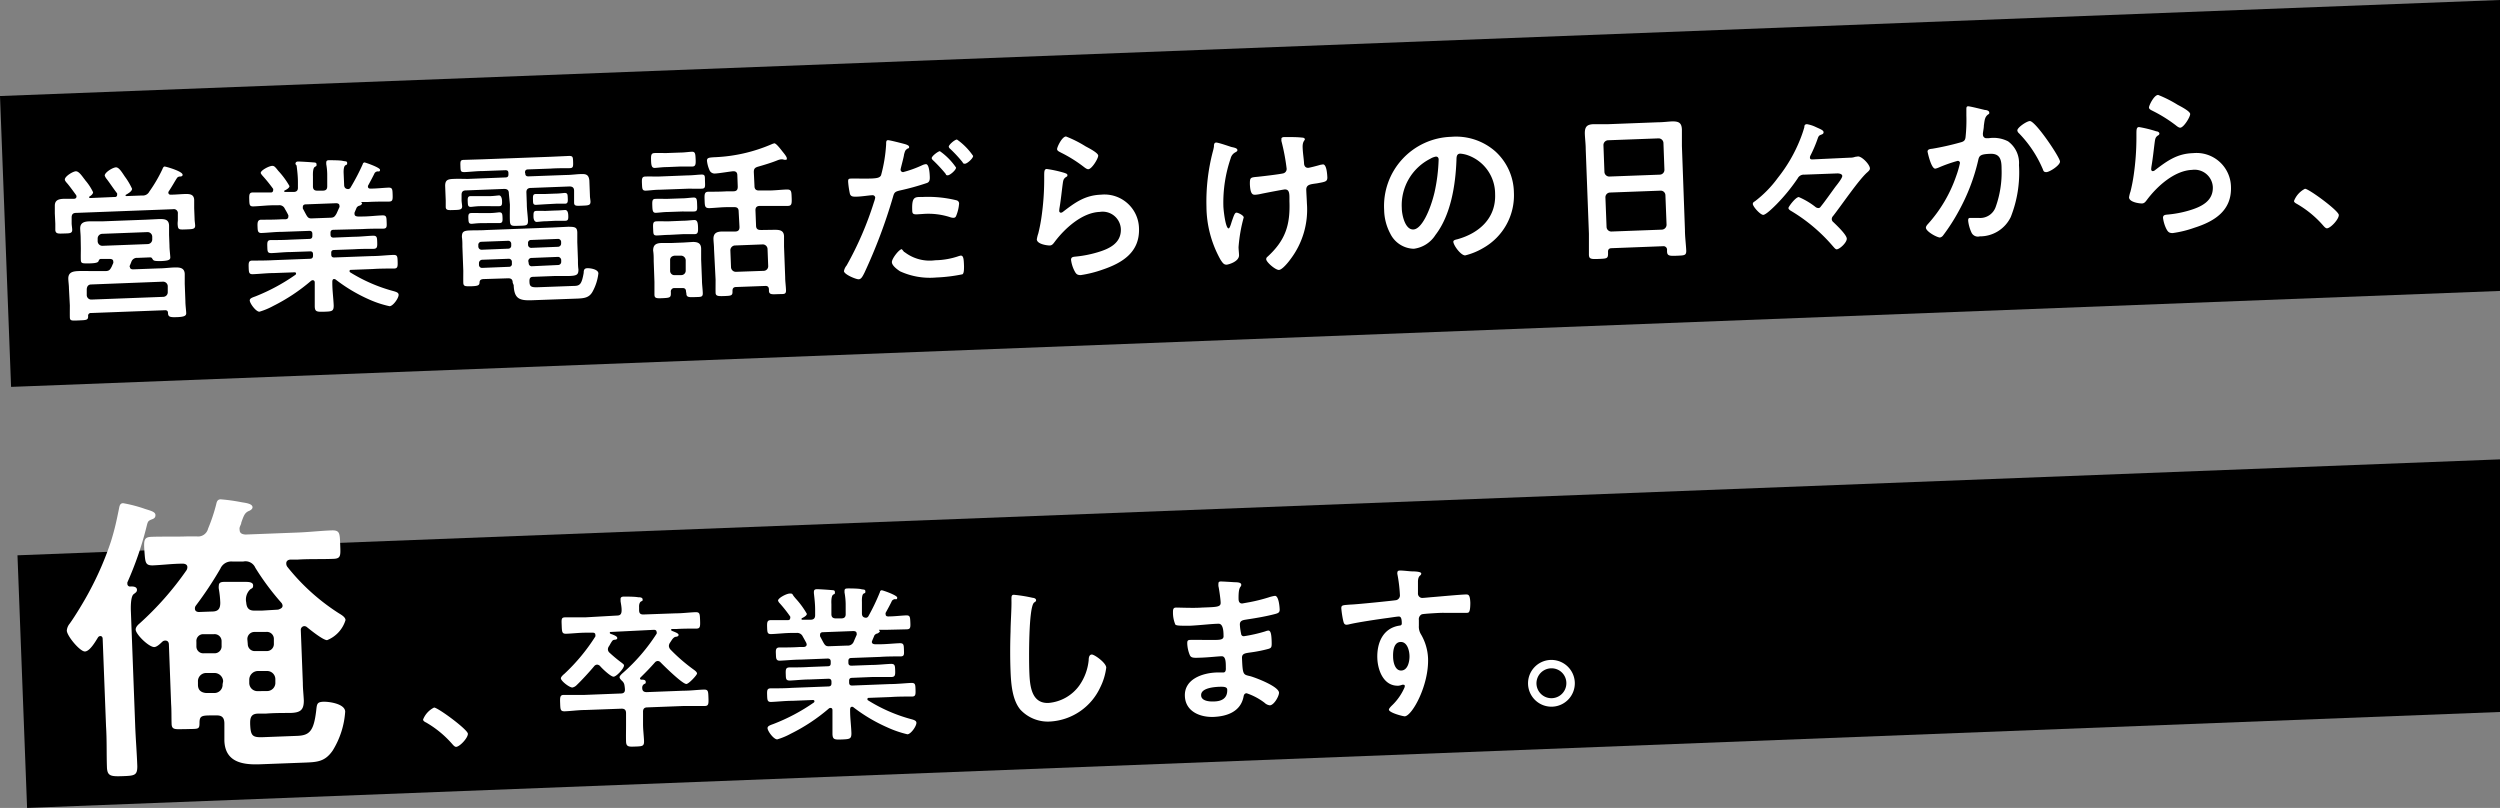
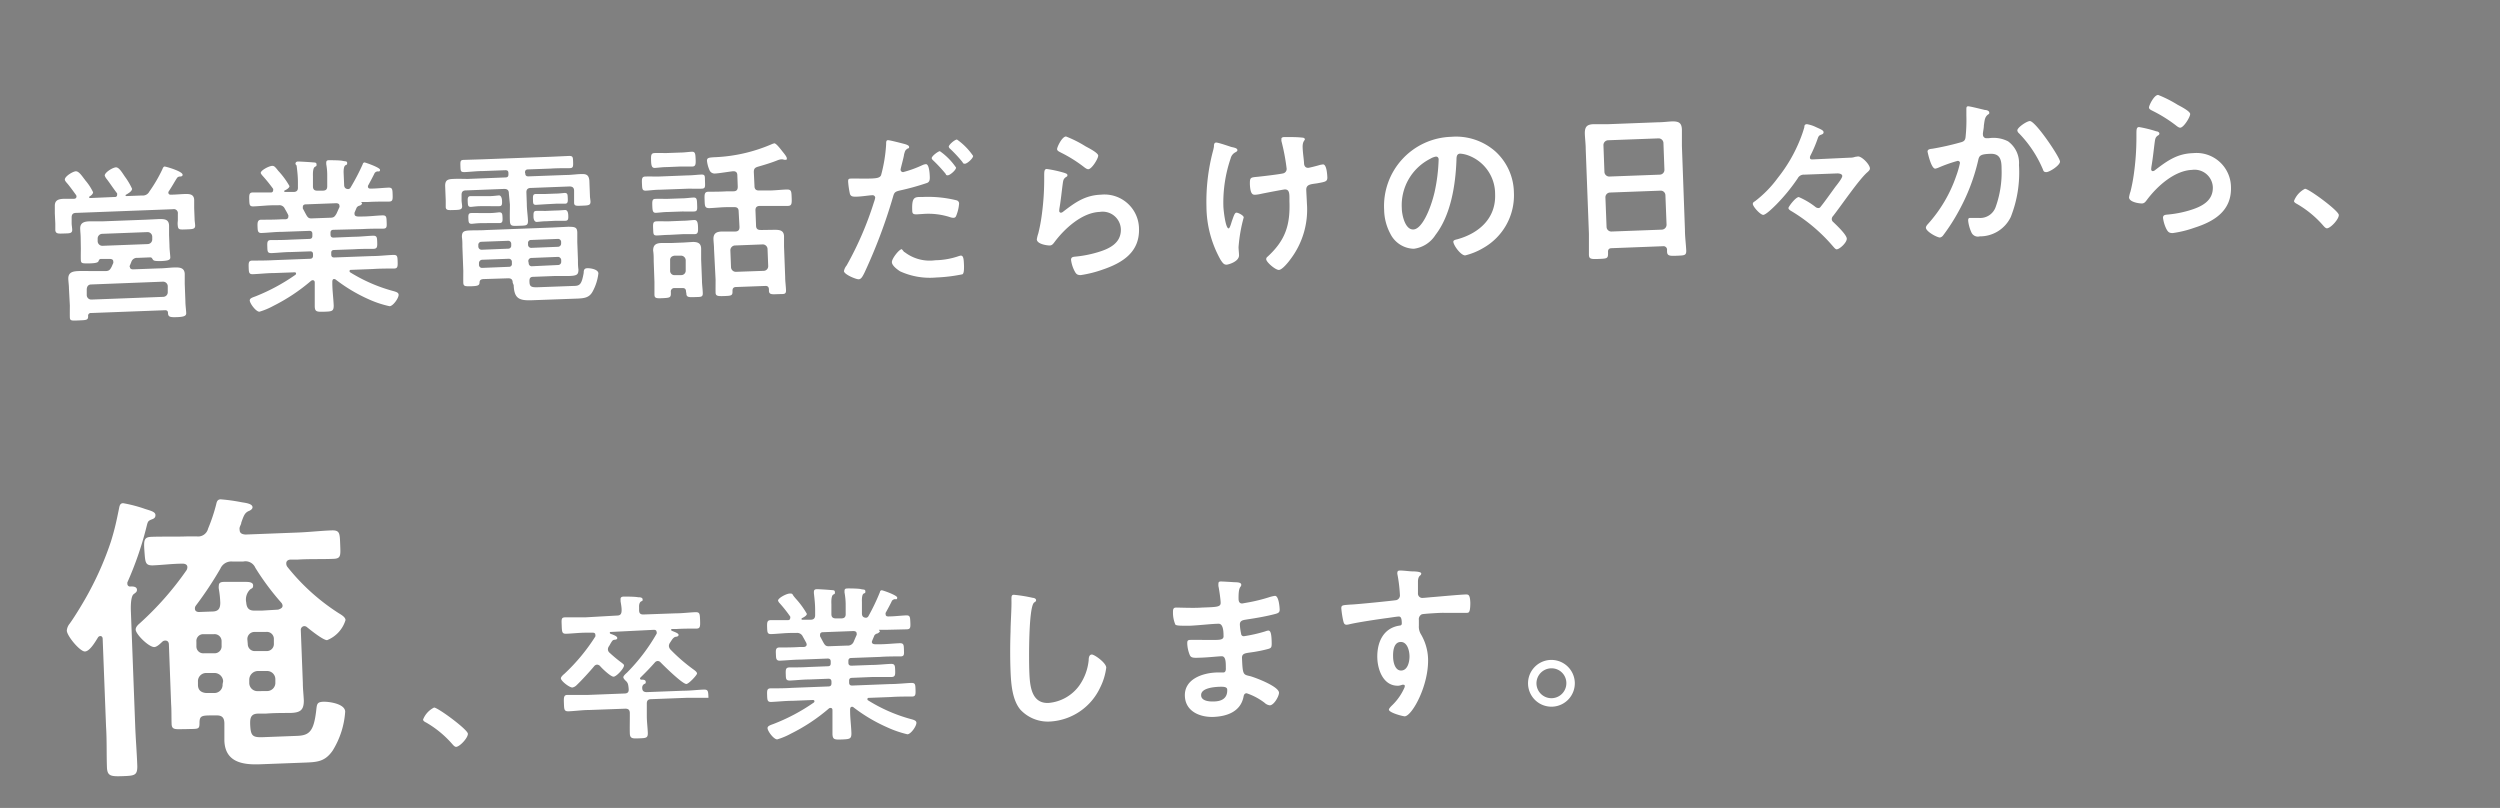
<svg xmlns="http://www.w3.org/2000/svg" viewBox="0 0 304.61 98.44">
  <rect x="0" y="0" width="304.61" height="98.44" fill="#808080" stroke="none" />
  <g data-name="レイヤー 2">
-     <path d="M304.61 35.45L1.35 47.14 0 11.7 304.61 0v35.45zm0 51.3L3.3 98.44 2.13 67.66l302.48-11.69v30.78z" />
-     <path d="M13 21.81a1.29 1.29 0 01-.24-.42c0-.39 1-1 1.38-1s.76.67 1.09 1.15a8.09 8.09 0 01.86 1.46c0 .31-.47.57-.71.71s-.06.08-.06.1 0 .08.1.08l1.89-.07a.88.88 0 00.88-.47 17.5 17.5 0 001.6-2.74c.05-.13.13-.32.27-.32s2.18.57 2.19 1c0 .18-.15.21-.32.22a.44.44 0 00-.36.17c-.33.51-.5.86-1 1.62a.33.33 0 00-.06.19.26.26 0 00.3.23c.55 0 1.1-.06 1.68-.08s1.15 0 1.17.73v1l.05 1.29c0 .24.06.59.07.82 0 .43-.27.44-1.05.47s-1 .06-1.06-.37 0-.56 0-.82v-.72a.49.49 0 00-.59-.55l-11.8.45c-.41 0-.56.2-.55.59v.66c0 .26.06.53.07.81 0 .45-.33.43-1 .45s-1 .06-1.06-.39v-.8L6.68 26v-.94c0-.76.6-.82 1.17-.84h1.17c.16 0 .31-.09.3-.3a.34.34 0 00-.07-.18c-.32-.44-.65-.9-1-1.33-.16-.18-.35-.38-.35-.54 0-.39 1-1 1.35-1s.7.51 1 .91a1.72 1.72 0 01.15.2 6.43 6.43 0 01.94 1.44c0 .24-.29.44-.47.55a.1.1 0 000 .08c0 .06.05.08.11.08L14 24a.24.24 0 00.27-.25.72.72 0 000-.19c-.48-.62-.85-1.2-1.27-1.75zm2.83 10.72c0 .22.18.28.36.29l3.2-.12c.61 0 1.22-.09 1.84-.11s1.25 0 1.28.79v1.21l.08 2.13c0 .45.09 1.1.1 1.43s-.25.46-1.09.49-1.11 0-1.13-.49c0-.26-.13-.36-.38-.35l-9 .34a.32.32 0 00-.35.38c0 .48-.19.48-1.11.52s-1.11.06-1.12-.39 0-1 0-1.44l-.11-2.08c0-.39-.07-.8-.08-1.19 0-.78.58-.88 1.19-.91s1.25 0 1.87 0h1.43c.49 0 .59-.15.8-.54.06-.15.13-.3.19-.44a.42.42 0 000-.19c0-.24-.19-.3-.4-.31h-1.1c-.19 0-.24.13-.3.28s-.32.24-1 .26c-.86 0-1.13.07-1.15-.39s0-1 0-1.41L9.83 29c0-.39-.05-.78-.06-1.17 0-.71.52-.84 1.11-.86h1.58l5.3-.2 1.64-.08c.61 0 1.17 0 1.2.79v1.15l.05 1.29c0 .45.08 1.06.1 1.41s-.25.44-1.13.48c-.62 0-.88 0-1-.19s-.14-.26-.34-.26l-1.52.06a.72.72 0 00-.76.5c-.07.17-.13.33-.21.5a1.25 1.25 0 00.02.11zm4.06 3.64a.56.56 0 00.55-.58v-.74a.57.57 0 00-.59-.53l-8.73.34c-.35 0-.52.22-.55.57v.74a.55.55 0 00.59.53zM18 29.74a.57.57 0 00.55-.6v-.31a.57.57 0 00-.59-.55l-5.51.21a.57.57 0 00-.55.6v.3a.57.57 0 00.59.56zM44.2 20a.25.25 0 01.21-.21c.09 0 1.87.61 1.89.89s-.22.2-.26.2a.52.52 0 00-.39.2c-.17.37-.57 1.11-.76 1.46a.31.31 0 00-.06.19c0 .2.16.26.32.25.74 0 1.47-.09 2.21-.12.45 0 .46.21.48.84s0 .84-.41.86c-.86 0-1.71 0-2.57.05h-.8c-.06 0-.05 0 0 .09s.06.08.06.12-.17.19-.27.23a.56.56 0 00-.4.26l-.25.59a.41.41 0 000 .18c0 .23.19.28.4.3h.53c.84 0 1.66-.11 2.5-.14.47 0 .46.25.48.8s.05.8-.4.82c-.84 0-1.68 0-2.52.05l-3.54.09c-.27 0-.39.12-.38.41v.16c0 .27.12.39.4.38l2.44-.1c.78 0 1.55-.1 2.35-.13.47 0 .48.21.5.78s0 .8-.44.82c-.79 0-1.57 0-2.35.05l-2.44.09c-.27 0-.39.12-.37.39V31c0 .27.12.39.41.37l4.58-.17c.86 0 1.72-.11 2.6-.14.47 0 .48.19.5.8s0 .84-.41.86c-.88 0-1.77 0-2.63.06l-2.62.1c-.1 0-.2 0-.2.17a.18.18 0 00.09.14 19.66 19.66 0 005.19 2.26c.48.13.69.22.7.47 0 .43-.69 1.38-1.1 1.39A12.5 12.5 0 0145 36.5a19.54 19.54 0 01-4.09-2.43.33.33 0 00-.21-.07c-.16 0-.2.15-.21.3v.18c0 .9.13 1.82.17 2.74 0 .7-.2.73-1.14.76s-1.15 0-1.17-.65v-2.91c0-.16-.08-.28-.26-.28a.45.45 0 00-.18.07 22.5 22.5 0 01-4.62 3.07 8.52 8.52 0 01-1.68.7c-.43 0-1.16-1-1.18-1.37 0-.25.26-.34.7-.5A23.51 23.51 0 0036 33.48a.18.18 0 00.07-.17c0-.1-.11-.14-.19-.13l-2.48.09c-.86 0-1.73.11-2.62.14-.45 0-.46-.23-.48-.82s0-.82.42-.84c.88 0 1.76 0 2.62-.05l4.43-.17c.26 0 .38-.14.37-.41V31c0-.29-.13-.39-.4-.37l-2.31.08c-.78 0-1.58.1-2.36.13-.49 0-.48-.2-.5-.78s0-.8.44-.81c.78 0 1.58 0 2.36-.05l2.31-.09c.27 0 .39-.12.38-.4v-.21c0-.28-.14-.38-.4-.37l-3.3.12c-.84 0-1.68.11-2.52.14-.45 0-.44-.31-.46-.78s0-.82.42-.84c.84 0 1.66 0 2.5-.05h.47s.37 0 .36-.32a.41.41 0 000-.18 8.24 8.24 0 00-.42-.77.71.71 0 00-.77-.44h-.53c-.86 0-1.7.11-2.56.14-.45 0-.46-.21-.48-.82s0-.86.41-.88H33a.25.25 0 00.28-.25.45.45 0 000-.19 18.79 18.79 0 00-1.32-1.63c-.06-.08-.19-.22-.19-.32 0-.3 1-.84 1.4-.85.22 0 .31.09.55.37l.19.24a9.81 9.81 0 011.36 1.85c0 .25-.43.47-.63.56a.1.1 0 000 .08c0 .06 0 .08.11.08h1c.39 0 .57-.18.55-.57v-.64c0-.65-.07-1.31-.16-2A1.13 1.13 0 0036 20c0-.25.13-.32.34-.32s1.4.07 1.73.1.49 0 .5.26-.08.19-.24.32-.22.54-.2 1.14v1.2c0 .39.18.55.59.53h.6c.41 0 .56-.18.55-.57v-1.17a7.47 7.47 0 00-.12-1.49v-.18c0-.25.13-.3.34-.3s1.35 0 1.66.08.54 0 .55.26-.1.19-.24.3-.21.44-.19.95l.06 1.39c0 .33.14.53.51.54a.36.36 0 00.28-.2A26.29 26.29 0 0044.2 20zm-4 6.53c.45 0 .57-.1.8-.5.12-.25.23-.52.36-.79a.31.31 0 000-.17c0-.24-.19-.3-.4-.31l-3.7.14c-.21 0-.37.1-.36.32a.77.77 0 000 .19c.55 1 .56 1.22 1.09 1.2zM64 21.1c0 .29.13.4.4.39l4.6-.17c.59 0 1.16-.09 1.74-.11s1 0 1.07.8l.07 1.83c0 .24.06.49.07.73 0 .45-.25.46-1 .49s-1 .06-1-.39v-1.42c0-.39-.2-.54-.59-.53l-4.67.18c-.39 0-.57.19-.55.57l.05 1.38c0 .67.11 1.33.14 2s-.23.63-1.09.66-1.08.06-1.11-.58 0-1.35 0-2L62 23.55c0-.38-.19-.54-.6-.53l-4.62.18c-.39 0-.55.18-.54.57v.6c0 .26.06.51.07.77 0 .43-.34.43-1 .45s-1 .06-1-.39v-.76l-.07-1.8c0-.72.34-.81 1-.84s1.19 0 1.79 0l4.54-.18c.29 0 .39-.13.38-.4v-.1c0-.29-.11-.39-.4-.38l-2.68.1c-.78 0-1.54.1-2.29.13-.46 0-.46-.14-.48-.74s0-.74.42-.75l2.29-.07 8.32-.31 2.2-.1c.47 0 .48.12.5.72s0 .76-.44.77c-.76 0-1.52 0-2.28.05l-2.74.1c-.29 0-.41.12-.4.41zm-1.53 13.35c0-.39-.18-.55-.57-.54l-2.85.09c-.37 0-.61.07-.62.41s-.14.44-1 .47h-.31c-.41 0-.66 0-.67-.43s0-1 0-1.46l-.11-2.94c0-.39 0-.78-.06-1.17 0-.61.17-.77.95-.8s1.31 0 2-.05l8.15-.31 1.83-.09c.86 0 1.11.06 1.13.7v1.18l.08 2.15c0 .39 0 .78.06 1.17 0 .64-.17.77-1.18.8h-1.72l-2.6.1c-.35 0-.47.16-.47.49 0 .65.13.81 1 .78l4.36-.16c.78 0 1-.17 1.25-1.59 0-.37.08-.56.45-.57s1.32.13 1.34.63a6 6 0 01-.68 2.17c-.4.78-1 .86-1.85.9l-5.49.2c-1.62.07-2.24-.18-2.3-1.84zm-3.92-9.33c-.47 0-1 .08-1.18.09-.37 0-.36-.24-.38-.65s0-.65.33-.66.73 0 1.19 0h1.1c.45 0 1-.08 1.19-.09s.35.22.37.65 0 .65-.32.66-.72 0-1.19 0zm.06 2.07c-.47 0-1 .08-1.15.08-.36 0-.37-.21-.39-.64s0-.65.32-.67.74 0 1.17 0h1.13c.43 0 1-.08 1.14-.09.37 0 .38.21.4.64s0 .66-.35.67h-1.14zm3.68 2.52a.36.36 0 00-.4-.37l-3.24.12a.37.37 0 00-.37.41v.18a.4.4 0 00.4.38l3.24-.13a.36.36 0 00.37-.4zm-3.55 1.94a.41.41 0 00-.38.41v.2a.37.37 0 00.41.38l3.23-.13a.34.34 0 00.37-.4v-.2a.37.37 0 00-.41-.38zM68 30.07a.39.39 0 00.37-.4v-.18a.37.37 0 00-.4-.38l-3.26.13a.35.35 0 00-.37.4v.18a.38.38 0 00.4.38zm-3.58 2a.36.36 0 00.4.37l3.18-.15a.38.38 0 00.38-.41v-.2a.41.41 0 00-.38-.38l-3.25.13a.38.38 0 00-.38.4zm2-7.18l-1.11.07c-.37 0-.36-.2-.37-.65s0-.65.32-.67h1.11l1.33-.05c.43 0 .92-.07 1.1-.08.37 0 .36.21.38.64s0 .66-.33.67h-1.1zm.12 2.07c-.46 0-.88.07-1.13.08s-.41-.24-.41-.67 0-.65.32-.67.72 0 1.15 0l1.23-.05c.45 0 .9-.05 1.14-.06s.38.19.4.64 0 .66-.35.67-.7 0-1.15 0zm13.78-3.84c-.55 0-1.14.09-1.61.11s-.46-.23-.49-.85 0-.86.42-.87 1.07 0 1.62 0l3.54-.14c.56 0 1.13-.08 1.64-.1s.44.21.46.84.06.86-.39.88-1.09 0-1.64 0zm.93-2.76c-.54 0-1.07.08-1.44.1s-.46-.23-.48-.89 0-.9.42-.92.92 0 1.43 0l1.68-.06c.49 0 1-.08 1.43-.1s.44.27.47.89 0 .9-.4.91-.92 0-1.44 0zm.14 5.47c-.51 0-1.06.08-1.45.1s-.44-.23-.46-.85 0-.84.39-.85.95 0 1.46 0l1.72-.06c.51 0 1-.08 1.43-.1s.44.23.46.83.06.86-.39.87-.93 0-1.44 0zm2.2 9.72c0-.33-.15-.47-.47-.45h-.92a.42.42 0 00-.46.49v.2c0 .48-.19.5-1 .54s-1 0-1-.46v-1.53l-.09-2.52c0-.43 0-.86-.07-1.29 0-.68.34-.9 1-.92h1.19l1.53-.06 1.13-.07c.61 0 1 .17 1 .85v1.29l.1 2.52c0 .51.08 1 .1 1.55s-.25.48-1 .51-1 0-1-.45zm-2.09-6.93c-.52 0-1 .06-1.46.07s-.43-.19-.46-.84 0-.86.4-.88.9 0 1.45 0l1.72-.07c.54 0 1.11-.08 1.44-.09s.44.23.46.84 0 .86-.4.88h-1.43zm1.5 4.9a.54.54 0 00.55-.57V31.7a.58.58 0 00-.59-.55h-.76c-.37.05-.57.24-.55.59v1.25a.52.52 0 00.6.53zm8.93-10.86c0 .41.21.57.6.55h1.15c.73 0 1.47-.1 2.21-.12.55 0 .54.24.57 1s0 1-.5 1H92.6c-.39 0-.57.18-.55.57l.07 1.81c0 .41.2.56.59.55h.23l1.45-.02c.6 0 1.11.06 1.14.78v1.27l.14 3.73c0 .53.08 1 .1 1.57s-.27.46-1 .49-1.06.06-1.08-.41v-.14c0-.33-.16-.47-.46-.45l-3.53.13c-.32 0-.46.16-.45.49v.12c0 .45-.22.46-1 .49s-1.05 0-1.06-.41 0-1 0-1.58L87 30.34c0-.43-.06-.84-.07-1.25 0-.72.46-.86 1-.88h1.62c.41 0 .57-.19.55-.6l-.1-1.84c0-.39-.18-.55-.59-.53h-.76c-.74 0-1.47.09-2.21.12-.57 0-.56-.24-.59-1s0-1 .52-1c.73 0 1.47 0 2.21-.05h.76c.41 0 .56-.18.55-.59l-.05-1.35c0-.37-.19-.53-.55-.5s-1.74.26-2.13.27a.68.68 0 01-.67-.32 3.76 3.76 0 01-.35-1.24c0-.35.23-.38.84-.42a19.47 19.47 0 007.14-1.63l.22-.07c.21 0 .62.51 1 1 .13.16.52.62.53.82s-.06.19-.16.19a.63.63 0 01-.31-.05 2.36 2.36 0 00-.29 0 2 2 0 00-.4.12c-.71.29-1.62.56-2.35.77-.41.12-.52.28-.51.69zM93.07 33a.56.56 0 00.53-.6l-.08-2.07a.58.58 0 00-.58-.55l-3.4.13a.59.59 0 00-.55.6l.08 2.06a.59.59 0 00.6.55zM110 17.49c.18.05.76.17.77.4s-.12.17-.18.21c-.3.2-.31.28-.44.73 0 .23-.43 1.74-.42 1.84a.3.3 0 00.32.3 13.83 13.83 0 002.34-.85 1.39 1.39 0 01.43-.12c.41 0 .46 1.24.47 1.54s0 .64-.36.76a30.87 30.87 0 01-3.33.92c-.59.15-.65.25-.81.83a64.88 64.88 0 01-3.46 9.18c-.25.5-.41.79-.71.8s-1.77-.58-1.79-1a1.53 1.53 0 01.33-.69 40.24 40.24 0 003.33-7.72 2.92 2.92 0 00.15-.54.32.32 0 00-.38-.29c-.29 0-1.19.15-1.82.17-.41 0-.74.05-.88-.33a10.28 10.28 0 01-.22-1.49c0-.23 0-.37.3-.38s1 0 1.92 0c1.32 0 1.62-.09 1.79-.4a18.23 18.23 0 00.62-3.76c0-.3 0-.51.21-.52s1.51.33 1.82.41zm.21 13.22a5 5 0 003.75 1 9.17 9.17 0 002.9-.52l.2-.05c.35 0 .37.46.4 1.28 0 .41 0 .88-.19 1a19.34 19.34 0 01-3.18.39 8.72 8.72 0 01-4.42-.75c-.34-.22-1-.7-1-1.13s.88-1.56 1.21-1.57c.06.07.21.25.29.35zm2.21-6.71a14.43 14.43 0 014.14.41.4.4 0 01.3.4 4.94 4.94 0 01-.34 1.45c-.07.19-.15.27-.35.28a1.38 1.38 0 01-.44-.09 8.6 8.6 0 00-3.27-.38l-.78.05c-.41 0-.52-.09-.53-.44-.07-1.76.31-1.68 1.27-1.68zm4.07-3.58c0 .3-.73.93-1 .94s-.21-.12-.3-.22a18.32 18.32 0 00-1.47-1.58.56.56 0 01-.2-.28c0-.27.79-.85 1-.86a7.81 7.81 0 011.97 2zm2.08-1.42c0 .3-.73.95-1 .95s-.23-.13-.32-.23a16.78 16.78 0 00-1.47-1.58.48.48 0 01-.18-.26c0-.25.73-.87 1-.88a7.81 7.81 0 011.97 2zm11.11 2.06c.15.06.38.11.38.28s-.09.18-.17.23c-.32.22-.34.4-.4.81-.13.95-.22 1.92-.38 2.87a3.15 3.15 0 00-.05.43.22.22 0 00.21.24.53.53 0 00.27-.13c1.47-1.13 2.67-2 4.61-2.07a4.21 4.21 0 014.63 4.09c.11 2.91-2 4.22-4.46 5.05a14.17 14.17 0 01-2.64.66c-.46 0-.58-.16-.78-.55a4.06 4.06 0 01-.4-1.31c0-.33.23-.36.5-.39a14 14 0 002.7-.52c1.44-.42 2.93-1.11 2.87-2.85a2.22 2.22 0 00-2.57-2.08c-2.15.08-4.25 2-5.48 3.63-.16.21-.31.45-.6.46s-1.56-.15-1.59-.74a3.89 3.89 0 01.18-.73 19.47 19.47 0 00.39-2 32.19 32.19 0 00.33-4.49v-.45c0-.59 0-.9.31-.91a14.52 14.52 0 012.14.47zm.21-4.43a14 14 0 012.38 1.2c.31.17 1.53.78 1.54 1.13s-.78 1.65-1.21 1.66c-.22 0-.5-.26-.67-.38a16.46 16.46 0 00-2.65-1.64c-.21-.12-.48-.21-.48-.44s.59-1.52 1.09-1.53zm20.88 1.66c0 .13-.09.17-.19.24a1.13 1.13 0 00-.63.76 16.7 16.7 0 00-.89 5.79c0 .39.25 2.76.64 2.75.16 0 .34-.73.41-.92.19-.52.32-1 .54-1s.88.33.89.58a18.84 18.84 0 00-.63 3.61c0 .31.05.63.06 1 0 .8-1.33 1.14-1.51 1.15-.33 0-.46-.17-.75-.61A13.4 13.4 0 01147 25.2a24.07 24.07 0 01.78-6.75 4.93 4.93 0 00.13-.58c0-.19 0-.5.28-.5s1.62.47 1.85.54c.43.09.72.16.73.38zm5.68-1.59h.35c.64 0 1.27 0 1.89.07.11 0 .29.05.3.2s-.3.23-.27 1 .13 1.27.17 1.9c0 .31.15.59.5.58.16 0 1.28-.3 1.5-.37l.31-.05c.45 0 .51 1.23.53 1.58 0 .51-.21.54-1.27.73-.73.11-1.33.11-1.3.82s.06 1.11.08 1.64a10 10 0 01-2 6.78c-.24.34-1 1.29-1.41 1.31s-1.53-.93-1.55-1.3a.36.36 0 01.16-.31c2.18-2 2.78-3.86 2.67-6.77v-.43c0-.63-.08-1-.55-1-.16 0-2.54.46-2.91.54a4.36 4.36 0 01-.71.11c-.27 0-.6 0-.65-1.31 0-.8.06-.8.95-.88.58-.06 2.66-.3 3.13-.42a.55.55 0 00.4-.57 25.41 25.41 0 00-.63-3.34.64.64 0 010-.25c-.05-.18.13-.25.31-.26zm25.75 1.75a6.91 6.91 0 012.26 5 7.36 7.36 0 01-3.74 6.77 8.11 8.11 0 01-2.2.9c-.53 0-1.42-1.22-1.44-1.67 0-.2.3-.25.5-.3 2.66-.74 4.71-2.58 4.59-5.51a5 5 0 00-3.46-4.77 3.7 3.7 0 00-.78-.15c-.48 0-.46.47-.47.81-.11 3-.68 6.67-2.56 9.1a3.66 3.66 0 01-2.64 1.68 3.28 3.28 0 01-2.86-1.84 6.36 6.36 0 01-.75-2.88 8.44 8.44 0 018.17-8.92 7.24 7.24 0 015.38 1.78zm-7.94.9a6.34 6.34 0 00-3.46 6c0 .75.37 2.65 1.41 2.61s2.08-2.42 2.58-4.53a21.25 21.25 0 00.5-4c0-.2-.12-.36-.34-.35a2.06 2.06 0 00-.69.27zM202.63 30l-6.25.24c-.33 0-.47.16-.45.49v.2c0 .58-.18.58-1.14.62s-1.17 0-1.19-.51v-2.56l-.39-10.3c0-.66-.09-1.29-.11-1.94 0-.82.28-1.08 1.08-1.11h1.81l6-.23c.59 0 1.18-.08 1.78-.11.78 0 1.13.17 1.16 1v2L205.3 28c0 .86.12 1.7.16 2.56 0 .57-.23.56-1.15.6s-1.17 0-1.19-.51a1.28 1.28 0 010-.19.43.43 0 00-.49-.46zm-.38-8.72a.58.58 0 00.55-.6l-.12-3.27a.59.59 0 00-.6-.55l-6.16.23a.59.59 0 00-.55.6l.12 3.27a.59.59 0 00.6.55zm-6.5 6.38a.58.58 0 00.59.55l6.17-.23a.6.6 0 00.55-.6l-.14-3.6a.57.57 0 00-.59-.55l-6.17.23a.58.58 0 00-.55.59zm29.67-8.45a1.65 1.65 0 00.62-.1l.35-.05c.5 0 1.44 1 1.45 1.46 0 .2-.17.33-.29.45-1 .83-3.25 4.15-4.21 5.36a.55.55 0 00-.15.38.51.51 0 00.21.37c.35.34 1.61 1.52 1.62 2s-.87 1.29-1.23 1.3c-.15 0-.31-.21-.48-.4a20.52 20.52 0 00-5.13-4.31c-.11-.07-.26-.18-.27-.32s.85-1.32 1.26-1.34a9 9 0 012 1.18.6.6 0 00.39.16c.19 0 .25-.13.36-.27.32-.38 1.31-1.77 1.71-2.32.2-.25.85-1.06.84-1.32s-.4-.32-.64-.31l-4 .15a.83.83 0 00-.79.45 22.38 22.38 0 01-2.58 3.16c-.28.28-1.26 1.27-1.61 1.29s-1.27-1-1.28-1.33c0-.17.12-.25.25-.32a13.71 13.71 0 002.79-2.85 18.44 18.44 0 002.73-4.7 14.57 14.57 0 00.51-1.49c0-.13 0-.35.32-.36a4.05 4.05 0 011.1.36c.6.27.91.39.92.61s-.17.26-.34.33-.25.12-.35.38a16.3 16.3 0 01-.91 2.15.53.53 0 00-.06.26c0 .23.26.21.39.2zm16.43-5.81c.17 0 .52.08.53.31s-.08.18-.16.25c-.38.3-.4.63-.5 1.35 0 .25-.06.53-.11.89a.83.83 0 000 .22.42.42 0 00.47.42h.24a3.89 3.89 0 012.35.38 3.26 3.26 0 011.33 2.89 14.71 14.71 0 01-1 6.33 4.16 4.16 0 01-3.78 2.36.86.86 0 01-1-.45 4.64 4.64 0 01-.41-1.44c0-.21 0-.36.26-.36h1a2 2 0 002.09-1.33 12.5 12.5 0 00.72-4.66c0-1-.13-1.86-1.36-1.82s-1.37.22-1.49.8a23.88 23.88 0 01-2.37 6.18 23.3 23.3 0 01-1.93 3 .63.63 0 01-.36.22c-.35 0-1.69-.72-1.71-1.19 0-.18.15-.35.27-.48a16.94 16.94 0 003.43-5.85 11.45 11.45 0 00.45-1.56.26.26 0 00-.28-.26 17.68 17.68 0 00-2.3.81 2 2 0 01-.43.14c-.51 0-.93-2-.94-2.08 0-.3.34-.32.6-.35a33 33 0 003.38-.76c.4-.1.6-.21.65-.64a19.45 19.45 0 00.1-2.65v-.7c0-.25 0-.41.21-.42s1.74.38 2.05.45zm9.15 6.29c0 .45-1.24 1.26-1.65 1.28s-.38-.26-.49-.46a14.2 14.2 0 00-2.86-4.27.54.54 0 01-.2-.35c0-.36 1.15-1.13 1.52-1.14.68-.03 3.68 4.43 3.68 4.94zM262.73 16c.15 0 .38.11.38.27a.25.25 0 01-.17.23c-.32.22-.34.41-.4.82-.13 1-.22 1.91-.38 2.86a3.29 3.29 0 00-.05.44c0 .12.07.24.21.23a.46.46 0 00.27-.13c1.47-1.12 2.67-2 4.61-2.06a4.2 4.2 0 014.63 4.09c.11 2.91-2 4.22-4.46 5a13.39 13.39 0 01-2.64.65c-.46 0-.59-.16-.79-.54a4.28 4.28 0 01-.39-1.32c0-.33.23-.36.49-.39a13.22 13.22 0 002.71-.51c1.44-.43 2.93-1.12 2.87-2.86a2.23 2.23 0 00-2.54-2.08c-2.15.09-4.25 2-5.48 3.64-.16.21-.31.44-.6.45s-1.56-.14-1.59-.74a3.79 3.79 0 01.18-.72 20.18 20.18 0 00.39-2 31.93 31.93 0 00.33-4.48v-.45c0-.6 0-.9.31-.92a14.59 14.59 0 012.11.52zm.21-4.44a14.76 14.76 0 012.38 1.2c.31.17 1.53.78 1.54 1.13s-.78 1.65-1.21 1.67c-.23 0-.5-.27-.67-.39a17.19 17.19 0 00-2.65-1.64c-.21-.11-.48-.21-.49-.43s.6-1.51 1.1-1.53zM280.85 23c.47 0 4.1 2.67 4.12 3.19s-1 1.61-1.44 1.63c-.16 0-.31-.17-.42-.29a12.53 12.53 0 00-3.22-2.67c-.14-.08-.37-.19-.38-.37a2.8 2.8 0 011.34-1.49zM16.69 71.87c0 .26-.17.34-.42.54s-.37 1-.32 2.16l.52 13.79c.06 1.66.2 3.32.26 5 0 1.11-.32 1.16-1.77 1.21s-1.88 0-1.93-1.07c-.06-1.67 0-3.33-.11-5l-.41-10.65c0-.18-.08-.36-.31-.35a.37.37 0 00-.25.15c-.31.5-1 1.71-1.6 1.73s-2.18-1.88-2.21-2.54a1.51 1.51 0 01.34-.84c.67-.92 1.86-2.89 2.44-4a38.16 38.16 0 002.59-6c.49-1.58.68-2.51 1-4.08.06-.3.12-.6.49-.61a16.91 16.91 0 012.7.71c.74.23 1.23.36 1.24.73s-.24.46-.46.54c-.51.2-.47.28-.69 1.14a40.7 40.7 0 01-2.27 6.53.66.66 0 000 .18.32.32 0 00.38.32c.3-.01.78 0 .79.41zm9.62 15.3h-.55c-1.19 0-1.45.06-1.45.91s-.16.71-1.68.76c-1.22 0-1.69.14-1.72-.63s0-1.63-.06-2.45l-.27-7.21c0-.29-.13-.51-.47-.5a.51.51 0 00-.32.13c-.25.23-.65.65-1 .66-.66 0-2.24-1.54-2.26-2.13 0-.3.27-.57.45-.72a37.43 37.43 0 005.75-6.52.74.74 0 00.1-.37c0-.33-.32-.43-.61-.42-1.18 0-2.4.16-3.62.21-.89 0-.9-.34-1-1.7s-.06-1.74.83-1.78c1.44-.05 2.88 0 4.33-.05h1.22a1.25 1.25 0 001.37-.94 21.28 21.28 0 001-3c.06-.3.16-.57.53-.58a21.89 21.89 0 012.53.35c.52.09 1.34.17 1.36.61 0 .26-.32.42-.54.5-.43.24-.53.54-.83 1.37 0 .19-.14.37-.2.6a.69.69 0 000 .3c0 .44.36.54.73.56l6.24-.24c1.45-.05 2.88-.22 4.33-.27.92 0 .9.41.95 1.74s.1 1.7-.82 1.73c-1.44.06-2.89 0-4.33.09h-.85c-.3 0-.59.13-.57.5a.68.68 0 00.12.37 25.64 25.64 0 006.25 5.65c.34.21.83.48.85.85A3.82 3.82 0 0139.85 78c-.48 0-2-1.22-2.43-1.57a.51.51 0 00-.34-.14.45.45 0 00-.43.46l.25 6.47c0 .71.09 1.44.12 2.15 0 1.22-.5 1.46-1.65 1.5-1 0-2 0-3 .08h-.89c-.74 0-1 .34-1 1.08v.18c.06 1.44.25 1.66 1.58 1.61l4.18-.16c1.48-.06 2-.6 2.29-3.09.08-.78.11-1 .74-1.06s2.75.19 2.79 1.19a10.29 10.29 0 01-1.53 4.76c-.95 1.37-1.91 1.4-3.46 1.46l-5.29.2c-2.14.09-4.34-.2-4.44-2.86v-2.15c-.02-.72-.34-.97-1.03-.94zm8.12-13.38a.63.63 0 00-.16-.36 31.24 31.24 0 01-3.16-4.25 1.3 1.3 0 00-1.48-.76h-1.29a1.45 1.45 0 00-1.49.87 44.34 44.34 0 01-3 4.52.55.55 0 00-.1.34c0 .29.2.4.46.42l1.63-.06c.74 0 1-.33 1-1.07a12.1 12.1 0 00-.18-1.7 1.32 1.32 0 010-.37c0-.37.24-.45.57-.47h2.71c.26 0 .89 0 .9.41s-.17.34-.38.53A1.71 1.71 0 0030 73.4c.06.74.37 1 1 1h.89l2-.12c.33-.11.55-.23.54-.49zm-9.68 3.48a.83.83 0 00-.82.92v.55a.83.83 0 00.89.86h1.33a.85.85 0 00.85-.92v-.56a.85.85 0 00-.92-.85zM27.19 83a1.06 1.06 0 00-1.07-1h-1a1 1 0 00-1 1.07v.37c0 .67.41.95 1 1h1a1 1 0 001-1.07zm3-4.52a.85.85 0 00.92.85h1.4a.86.86 0 00.86-.92v-.56a.85.85 0 00-.97-.85H31a.86.86 0 00-.86.92zm2.36 5.72a1 1 0 001-1.07v-.37a1 1 0 00-1.07-1h-1.11a1.07 1.07 0 00-1 1.08v.37a1 1 0 001.07 1zm20.34 2.01c.47 0 4.1 2.68 4.12 3.19S56 91 55.57 91c-.16 0-.31-.17-.42-.29a12.53 12.53 0 00-3.22-2.67c-.15-.07-.38-.19-.38-.37a2.76 2.76 0 011.34-1.46zM74.42 77c-.06 0-.12 0-.12.11s.21.16.28.18c.33.13.62.26.63.44s-.16.19-.28.22c-.27 0-.32.11-.52.43-.06.1-.11.21-.21.36a.65.65 0 00-.13.39.56.56 0 00.2.4 17.29 17.29 0 001.5 1.24c.11.1.26.17.26.32 0 .36-.91 1.34-1.26 1.36s-1.41-1-1.65-1.29a.55.55 0 00-.37-.18.5.5 0 00-.36.2c-.53.64-1.52 1.72-2.11 2.28a1 1 0 01-.54.31c-.37 0-1.39-.79-1.4-1.12 0-.18.29-.44.43-.55a23.11 23.11 0 003.77-4.55.5.5 0 000-.21c0-.2-.17-.26-.34-.25h-.82c-.8 0-1.61.1-2.41.13-.49 0-.5-.21-.53-1s-.06-1 .45-1h2.42l3.88-.22c.39 0 .54-.19.55-.6s-.07-.75-.13-1.16a2.13 2.13 0 000-.25c0-.24.18-.29.38-.3.35 0 1.36 0 1.75.08.18 0 .55 0 .56.26s-.09.17-.23.28-.22.36-.2.68v.35c0 .41.18.55.57.53l3.92-.14c.79 0 1.59-.11 2.41-.14.51 0 .5.23.53 1s0 1-.45 1c-.82 0-1.62 0-2.42.05h-.53c-.07 0-.13 0-.12.11s.08.1.1.12c.42.17.79.3.8.48s-.21.23-.34.24-.3.11-.5.41l-.19.29a.76.76 0 00-.15.42.73.73 0 00.18.42 21.29 21.29 0 002.87 2.48c.12.09.37.27.38.45s-1 1.27-1.3 1.28c-.49 0-2.71-2.19-3.14-2.63a.46.46 0 00-.35-.17.48.48 0 00-.35.18c-.6.68-1.06 1.15-1.71 1.79a.27.27 0 00-.1.17.16.16 0 00.19.13c.17 0 .5 0 .51.27s-.1.19-.24.3a.5.5 0 00-.19.43c0 .39.21.53.57.52l4.43-.17c.86 0 1.7-.11 2.54-.14.51 0 .5.23.53 1s0 1-.46 1h-2.54l-4.44.17c-.39 0-.55.19-.53.6v1.45c0 .65.09 1.33.12 2s-.18.69-1 .72-1.17.07-1.19-.61 0-1.29 0-2V86.9c0-.41-.19-.57-.6-.55l-4.36.16c-.84 0-1.7.13-2.54.16-.51 0-.5-.25-.53-1s0-1 .46-1h2.54l4.36-.17c.39 0 .57-.16.53-.57a4 4 0 00-.06-.47.86.86 0 00-.29-.5c-.1-.1-.29-.28-.3-.44s.29-.43.43-.55A22.53 22.53 0 0080 77.22a.25.25 0 000-.22c0-.21-.17-.26-.33-.26zm32.8-4.87c0-.11.1-.21.22-.21s1.87.6 1.88.89-.22.19-.26.19a.55.55 0 00-.38.2c-.17.38-.57 1.11-.77 1.47a.35.35 0 000 .18c0 .21.15.26.32.26.73 0 1.47-.1 2.21-.13.45 0 .45.21.48.85s0 .83-.42.85l-2.56.06h-.8c-.06 0-.06 0 0 .08s.07.08.07.12-.18.19-.28.24a.57.57 0 00-.4.26c-.07.19-.17.4-.24.58a.7.7 0 00-.06.19c0 .22.2.28.4.29h.53c.85 0 1.66-.1 2.5-.13.47 0 .46.24.48.8s.05.8-.4.81c-.84 0-1.68 0-2.52.06l-3.48.13c-.26 0-.38.12-.37.4v.17c0 .26.12.38.41.37l2.43-.09c.78 0 1.56-.1 2.36-.13.47 0 .48.21.5.78s0 .8-.44.82h-2.36l-2.43.1c-.27 0-.39.11-.38.38v.18c0 .27.11.39.4.38l4.59-.18c.86 0 1.72-.1 2.6-.14.47 0 .48.19.5.81s0 .84-.42.85c-.88 0-1.76 0-2.62.06l-2.62.1c-.1 0-.2 0-.2.17a.14.14 0 00.09.14 19.4 19.4 0 005.19 2.27c.47.12.68.22.69.46 0 .43-.68 1.38-1.09 1.4a12.94 12.94 0 01-2.47-.85 19.87 19.87 0 01-4.1-2.43.22.22 0 00-.2-.07c-.17 0-.2.15-.22.29v.18c0 .91.13 1.83.16 2.75 0 .69-.19.72-1.14.76s-1.14 0-1.17-.66v-2.91c0-.16-.07-.28-.25-.27a.28.28 0 00-.19.07 22.06 22.06 0 01-4.62 3.06 8.46 8.46 0 01-1.67.7c-.43 0-1.17-1-1.18-1.37 0-.24.25-.34.7-.5a23.18 23.18 0 004.94-2.62.25.25 0 00.08-.17.18.18 0 00-.19-.14l-2.48.1c-.86 0-1.74.1-2.62.14-.45 0-.46-.23-.48-.83s0-.81.42-.83c.88 0 1.76 0 2.62-.06l4.42-.17c.27 0 .39-.14.38-.4v-.17c0-.28-.14-.38-.4-.37l-2.32.09c-.77 0-1.57.1-2.35.13-.49 0-.48-.21-.5-.78s0-.8.44-.82c.78 0 1.58 0 2.35-.05l2.32-.09c.27 0 .38-.11.37-.4v-.16c0-.29-.14-.39-.41-.38l-3.29.13c-.84 0-1.68.1-2.52.13-.45 0-.44-.31-.46-.78s-.05-.82.42-.83c.84 0 1.66 0 2.5-.06h.47s.37 0 .36-.32a1.21 1.21 0 00-.05-.18c-.14-.26-.27-.5-.42-.76a.75.75 0 00-.78-.45h-.53c-.86 0-1.7.11-2.56.14-.45 0-.46-.21-.48-.82s0-.86.42-.88H96c.15 0 .29-.07.28-.26a.25.25 0 000-.18A16.1 16.1 0 0095 73.5a.78.78 0 01-.2-.32c0-.31 1-.84 1.41-.86s.31.09.54.37l.2.24a10.32 10.32 0 011.36 1.86c0 .24-.44.46-.64.55v.09c0 .09 0 .08.1.08h1c.38 0 .56-.19.55-.58v-.63c0-.66-.07-1.31-.15-2a1.48 1.48 0 010-.19c0-.24.13-.31.34-.32s1.39.07 1.72.1.49 0 .5.27-.07.19-.23.31-.23.55-.2 1.14v1.21c0 .39.19.54.6.53h.59c.41 0 .57-.19.55-.58V73.6a8.42 8.42 0 00-.14-1.41V72c0-.25.13-.29.33-.3s1.36 0 1.67.08.53 0 .54.27-.09.19-.23.29-.21.44-.19 1v1.4c0 .32.14.52.51.53a.37.37 0 00.28-.19 25.48 25.48 0 001.41-2.95zm-4 6.53a.77.77 0 00.81-.5c.11-.25.22-.52.35-.8a.38.38 0 000-.16c0-.25-.19-.3-.4-.31l-3.71.14c-.2 0-.36.09-.35.32a.58.58 0 000 .18c.55 1 .56 1.23 1.1 1.21zm22.6-5.82c.14 0 .41.08.42.27s-.12.21-.24.31c-.69.56-.63 7.06-.59 8.23.06 1.6.12 4.08 2.33 4a5.15 5.15 0 003.77-2.13 6.45 6.45 0 001.14-3.08c0-.33.07-.68.38-.69s1.74 1 1.76 1.59a7.49 7.49 0 01-.74 2.43 7.18 7.18 0 01-6.05 4.14 4.57 4.57 0 01-3.67-1.44c-1-1.19-1.14-3.18-1.2-4.67s-.06-3.24 0-4.86c0-.94.14-2.92.11-3.76V73c0-.31 0-.52.28-.53a17.73 17.73 0 012.3.37zm24.58-1.9c.54 0 .83.07.84.3 0 .39-.35.05-.33 1.71 0 .29.08.59.45.58l1-.18a20.42 20.42 0 002.21-.56 4.43 4.43 0 01.78-.19c.45 0 .56 1.31.57 1.66s-.16.45-.55.55c-1 .27-2.32.5-3.4.66-.43.08-.92.08-.9.65a6.84 6.84 0 00.15 1.08c0 .12.09.33.34.32a18 18 0 002.6-.59 1.34 1.34 0 01.38-.1c.29 0 .37.44.4 1.22s0 .88-.35 1a16.63 16.63 0 01-2.1.43c-.77.11-1.18.13-1.16.7.08 2.13.16 2 1.05 2.22.68.2 3.43 1.24 3.46 2 0 .45-.62 1.52-1.11 1.54a1.1 1.1 0 01-.65-.31 7.57 7.57 0 00-2.18-1.16c-.33 0-.36.32-.39.46-.37 1.78-2 2.35-3.62 2.42s-3.45-.63-3.52-2.54c-.08-2.06 2.13-2.8 3.82-2.87h.85c.34 0 .33-.38.32-.59 0-.65 0-1.41-.52-1.39s-1.58.14-2.46.17-1.22.07-1.4-.29a4.08 4.08 0 01-.32-1.42c0-.25 0-.44.33-.45s1.4 0 2.17 0h.92c.76 0 1.05-.1 1-.55 0-.6-.08-1.44-.61-1.42-.71 0-2.35.19-3.45.24h-.62c-.55 0-1.06 0-1.19-.14a3.7 3.7 0 01-.29-1.49c0-.28 0-.57.35-.58s2.16.08 3.16 0c1.8-.07 2.32-.05 2.3-.6 0-.33-.19-1.69-.27-2a1.75 1.75 0 010-.33c0-.2.11-.25.3-.25s1.24.06 1.64.09zm-4.05 13.77c0 .7 1 .78 1.49.76.94 0 1.73-.33 1.69-1.43 0-.39-.51-.37-1-.36-.61.03-2.21.15-2.18 1.03zm25.71-15.09c.49 0 1.11.06 1.11.25a.28.28 0 01-.11.23c-.14.11-.3.28-.29.87v1.31a.53.53 0 00.61.57c.17 0 1-.09 1.19-.1 1-.08 3.18-.29 4.07-.32.32 0 .47.1.51 1 0 1.24-.2 1.23-.41 1.24s-1.82 0-3 0c-.37 0-2.27.11-2.5.18a.66.66 0 00-.36.69v.72a1.75 1.75 0 00.24 1 6.3 6.3 0 01.88 2.94c.12 3.29-1.93 7-2.83 7.08-.25 0-1.92-.44-1.94-.81 0-.17.33-.47.45-.59a6.74 6.74 0 001.4-2 .75.75 0 00.09-.31.16.16 0 00-.15-.14h-.16a1.63 1.63 0 01-.47.12c-1.78.07-2.51-1.83-2.57-3.33-.07-1.88.68-3.71 2.74-4 .11 0 .25-.09.24-.25 0-.76-.17-.86-.4-.85s-1.1.15-1.35.18c-1.06.14-3.69.53-4.66.77a1.81 1.81 0 01-.31.05c-.33 0-.36-.27-.43-.54a12.26 12.26 0 01-.22-1.46c0-.41.17-.38 1.17-.46.55 0 5.36-.49 5.54-.54a.6.6 0 00.43-.65 17.84 17.84 0 00-.31-2.53.44.44 0 010-.16c0-.17.09-.25.26-.26.41-.02 1.05.08 1.54.1zM169.74 80c0 .61.21 1.73 1 1.7s1-1.08 1-1.72-.25-1.79-1.09-1.76-.93 1.15-.91 1.78zm22.14 3.14a2.85 2.85 0 11-3-2.73 2.86 2.86 0 013 2.73zm-4.67.18a1.82 1.82 0 103.64-.14 1.8 1.8 0 00-1.85-1.75 1.83 1.83 0 00-1.79 1.89z" fill="#fff" />
+     <path d="M13 21.81a1.29 1.29 0 01-.24-.42c0-.39 1-1 1.38-1s.76.67 1.09 1.15a8.09 8.09 0 01.86 1.46c0 .31-.47.57-.71.71s-.06.08-.06.1 0 .08.1.08l1.89-.07a.88.88 0 00.88-.47 17.5 17.5 0 001.6-2.74c.05-.13.13-.32.27-.32s2.18.57 2.19 1c0 .18-.15.21-.32.22a.44.44 0 00-.36.17c-.33.51-.5.86-1 1.62a.33.33 0 00-.06.19.26.26 0 00.3.23c.55 0 1.1-.06 1.68-.08s1.15 0 1.17.73v1l.05 1.29c0 .24.06.59.07.82 0 .43-.27.44-1.05.47s-1 .06-1.06-.37 0-.56 0-.82v-.72a.49.49 0 00-.59-.55l-11.8.45c-.41 0-.56.2-.55.59v.66c0 .26.06.53.07.81 0 .45-.33.43-1 .45s-1 .06-1.06-.39v-.8L6.68 26v-.94c0-.76.6-.82 1.17-.84h1.17c.16 0 .31-.09.3-.3a.34.34 0 00-.07-.18c-.32-.44-.65-.9-1-1.33-.16-.18-.35-.38-.35-.54 0-.39 1-1 1.35-1s.7.51 1 .91a1.72 1.72 0 01.15.2 6.43 6.43 0 01.94 1.44c0 .24-.29.44-.47.55a.1.1 0 000 .08c0 .06.05.08.11.08L14 24a.24.24 0 00.27-.25.72.72 0 000-.19c-.48-.62-.85-1.2-1.27-1.75zm2.83 10.72c0 .22.18.28.36.29l3.2-.12c.61 0 1.22-.09 1.84-.11s1.25 0 1.28.79v1.21l.08 2.13c0 .45.09 1.1.1 1.43s-.25.46-1.09.49-1.11 0-1.13-.49c0-.26-.13-.36-.38-.35l-9 .34a.32.32 0 00-.35.38c0 .48-.19.48-1.11.52s-1.11.06-1.12-.39 0-1 0-1.44l-.11-2.08c0-.39-.07-.8-.08-1.19 0-.78.58-.88 1.19-.91s1.25 0 1.87 0h1.43c.49 0 .59-.15.8-.54.06-.15.13-.3.19-.44a.42.42 0 000-.19c0-.24-.19-.3-.4-.31h-1.1c-.19 0-.24.13-.3.28s-.32.24-1 .26c-.86 0-1.13.07-1.15-.39s0-1 0-1.41L9.83 29c0-.39-.05-.78-.06-1.17 0-.71.52-.84 1.11-.86h1.58l5.3-.2 1.64-.08c.61 0 1.17 0 1.2.79v1.15l.05 1.29c0 .45.08 1.06.1 1.41s-.25.44-1.13.48c-.62 0-.88 0-1-.19s-.14-.26-.34-.26l-1.52.06a.72.72 0 00-.76.5c-.07.17-.13.33-.21.5a1.25 1.25 0 00.02.11zm4.06 3.64a.56.56 0 00.55-.58v-.74a.57.57 0 00-.59-.53l-8.73.34c-.35 0-.52.22-.55.57v.74a.55.55 0 00.59.53zM18 29.74a.57.57 0 00.55-.6v-.31a.57.57 0 00-.59-.55l-5.51.21a.57.57 0 00-.55.6v.3a.57.57 0 00.59.56zM44.2 20a.25.25 0 01.21-.21c.09 0 1.87.61 1.89.89s-.22.2-.26.2a.52.52 0 00-.39.2c-.17.37-.57 1.11-.76 1.46a.31.31 0 00-.06.19c0 .2.16.26.32.25.74 0 1.47-.09 2.21-.12.45 0 .46.21.48.84s0 .84-.41.86c-.86 0-1.71 0-2.57.05h-.8c-.06 0-.05 0 0 .09s.06.08.06.12-.17.19-.27.23a.56.56 0 00-.4.26l-.25.59a.41.41 0 000 .18c0 .23.19.28.4.3h.53c.84 0 1.66-.11 2.5-.14.47 0 .46.25.48.8s.05.8-.4.82c-.84 0-1.68 0-2.52.05l-3.54.09c-.27 0-.39.12-.38.41v.16c0 .27.12.39.4.38l2.44-.1c.78 0 1.55-.1 2.35-.13.47 0 .48.21.5.78s0 .8-.44.82c-.79 0-1.57 0-2.35.05l-2.44.09c-.27 0-.39.12-.37.39V31c0 .27.12.39.41.37l4.58-.17c.86 0 1.72-.11 2.6-.14.47 0 .48.19.5.8s0 .84-.41.86c-.88 0-1.77 0-2.63.06l-2.62.1c-.1 0-.2 0-.2.17a.18.18 0 00.09.14 19.66 19.66 0 005.19 2.26c.48.13.69.22.7.47 0 .43-.69 1.38-1.1 1.39A12.5 12.5 0 0145 36.5a19.54 19.54 0 01-4.09-2.43.33.33 0 00-.21-.07c-.16 0-.2.15-.21.3v.18c0 .9.13 1.82.17 2.74 0 .7-.2.73-1.14.76s-1.15 0-1.17-.65v-2.91c0-.16-.08-.28-.26-.28a.45.45 0 00-.18.07 22.5 22.5 0 01-4.62 3.07 8.52 8.52 0 01-1.68.7c-.43 0-1.16-1-1.18-1.37 0-.25.26-.34.7-.5A23.51 23.51 0 0036 33.48a.18.18 0 00.07-.17c0-.1-.11-.14-.19-.13l-2.48.09c-.86 0-1.73.11-2.62.14-.45 0-.46-.23-.48-.82s0-.82.42-.84c.88 0 1.76 0 2.62-.05l4.43-.17c.26 0 .38-.14.37-.41V31c0-.29-.13-.39-.4-.37l-2.31.08c-.78 0-1.58.1-2.36.13-.49 0-.48-.2-.5-.78s0-.8.44-.81c.78 0 1.58 0 2.36-.05l2.31-.09c.27 0 .39-.12.38-.4v-.21c0-.28-.14-.38-.4-.37l-3.3.12c-.84 0-1.68.11-2.52.14-.45 0-.44-.31-.46-.78s0-.82.42-.84c.84 0 1.66 0 2.5-.05h.47s.37 0 .36-.32a.41.41 0 000-.18 8.24 8.24 0 00-.42-.77.71.71 0 00-.77-.44h-.53c-.86 0-1.7.11-2.56.14-.45 0-.46-.21-.48-.82s0-.86.41-.88H33a.25.25 0 00.28-.25.45.45 0 000-.19 18.79 18.79 0 00-1.32-1.63c-.06-.08-.19-.22-.19-.32 0-.3 1-.84 1.4-.85.22 0 .31.09.55.37l.19.24a9.81 9.81 0 011.36 1.85c0 .25-.43.47-.63.56a.1.1 0 000 .08c0 .06 0 .08.11.08h1c.39 0 .57-.18.55-.57v-.64c0-.65-.07-1.31-.16-2A1.13 1.13 0 0036 20c0-.25.13-.32.34-.32s1.4.07 1.73.1.49 0 .5.26-.08.19-.24.32-.22.54-.2 1.14v1.2c0 .39.18.55.59.53h.6c.41 0 .56-.18.55-.57v-1.17a7.47 7.47 0 00-.12-1.49v-.18c0-.25.13-.3.34-.3s1.35 0 1.66.08.54 0 .55.26-.1.19-.24.3-.21.44-.19.95l.06 1.39c0 .33.14.53.51.54a.36.36 0 00.28-.2A26.29 26.29 0 0044.2 20zm-4 6.53c.45 0 .57-.1.8-.5.12-.25.23-.52.36-.79a.31.31 0 000-.17c0-.24-.19-.3-.4-.31l-3.7.14c-.21 0-.37.1-.36.32a.77.77 0 000 .19c.55 1 .56 1.22 1.09 1.2zM64 21.1c0 .29.13.4.4.39l4.6-.17c.59 0 1.16-.09 1.74-.11s1 0 1.07.8l.07 1.83c0 .24.06.49.07.73 0 .45-.25.46-1 .49s-1 .06-1-.39v-1.42c0-.39-.2-.54-.59-.53l-4.67.18c-.39 0-.57.19-.55.57l.05 1.38c0 .67.11 1.33.14 2s-.23.63-1.09.66-1.08.06-1.11-.58 0-1.35 0-2L62 23.55c0-.38-.19-.54-.6-.53l-4.62.18c-.39 0-.55.18-.54.57v.6c0 .26.06.51.07.77 0 .43-.34.43-1 .45s-1 .06-1-.39v-.76l-.07-1.8c0-.72.34-.81 1-.84s1.19 0 1.79 0l4.54-.18c.29 0 .39-.13.38-.4v-.1c0-.29-.11-.39-.4-.38l-2.68.1c-.78 0-1.54.1-2.29.13-.46 0-.46-.14-.48-.74s0-.74.42-.75l2.29-.07 8.32-.31 2.2-.1c.47 0 .48.12.5.72s0 .76-.44.77c-.76 0-1.52 0-2.28.05l-2.74.1c-.29 0-.41.12-.4.41zm-1.53 13.35c0-.39-.18-.55-.57-.54l-2.85.09c-.37 0-.61.07-.62.41s-.14.44-1 .47h-.31c-.41 0-.66 0-.67-.43s0-1 0-1.46l-.11-2.94c0-.39 0-.78-.06-1.17 0-.61.17-.77.95-.8s1.31 0 2-.05l8.15-.31 1.83-.09c.86 0 1.11.06 1.13.7v1.18l.08 2.15c0 .39 0 .78.06 1.17 0 .64-.17.77-1.18.8h-1.72l-2.6.1c-.35 0-.47.16-.47.49 0 .65.13.81 1 .78l4.36-.16c.78 0 1-.17 1.25-1.59 0-.37.08-.56.45-.57s1.32.13 1.34.63a6 6 0 01-.68 2.17c-.4.78-1 .86-1.85.9l-5.49.2c-1.62.07-2.24-.18-2.3-1.84zm-3.92-9.33c-.47 0-1 .08-1.18.09-.37 0-.36-.24-.38-.65s0-.65.33-.66.73 0 1.19 0h1.1c.45 0 1-.08 1.19-.09s.35.22.37.65 0 .65-.32.66-.72 0-1.19 0zm.06 2.07c-.47 0-1 .08-1.15.08-.36 0-.37-.21-.39-.64s0-.65.32-.67.74 0 1.17 0h1.13c.43 0 1-.08 1.14-.09.37 0 .38.21.4.64s0 .66-.35.67h-1.14zm3.68 2.52a.36.36 0 00-.4-.37l-3.24.12a.37.37 0 00-.37.41v.18a.4.4 0 00.4.38l3.24-.13a.36.36 0 00.37-.4zm-3.55 1.94a.41.41 0 00-.38.41v.2a.37.37 0 00.41.38l3.23-.13a.34.34 0 00.37-.4v-.2a.37.37 0 00-.41-.38zM68 30.07a.39.39 0 00.37-.4v-.18a.37.37 0 00-.4-.38l-3.26.13a.35.35 0 00-.37.4v.18a.38.38 0 00.4.38zm-3.58 2a.36.36 0 00.4.37l3.18-.15a.38.38 0 00.38-.41v-.2a.41.41 0 00-.38-.38l-3.25.13a.38.38 0 00-.38.4zm2-7.18l-1.11.07c-.37 0-.36-.2-.37-.65s0-.65.32-.67h1.11l1.33-.05c.43 0 .92-.07 1.1-.08.37 0 .36.21.38.64s0 .66-.33.67h-1.1zm.12 2.07c-.46 0-.88.07-1.13.08s-.41-.24-.41-.67 0-.65.32-.67.72 0 1.15 0l1.23-.05c.45 0 .9-.05 1.14-.06s.38.19.4.64 0 .66-.35.67-.7 0-1.15 0zm13.78-3.84c-.55 0-1.14.09-1.61.11s-.46-.23-.49-.85 0-.86.42-.87 1.07 0 1.62 0l3.54-.14c.56 0 1.13-.08 1.64-.1s.44.21.46.84.06.86-.39.88-1.09 0-1.64 0zm.93-2.76c-.54 0-1.07.08-1.44.1s-.46-.23-.48-.89 0-.9.42-.92.92 0 1.43 0l1.68-.06c.49 0 1-.08 1.43-.1s.44.27.47.89 0 .9-.4.91-.92 0-1.44 0zm.14 5.47c-.51 0-1.06.08-1.45.1s-.44-.23-.46-.85 0-.84.39-.85.95 0 1.46 0l1.72-.06c.51 0 1-.08 1.43-.1s.44.23.46.83.06.86-.39.87-.93 0-1.44 0zm2.2 9.72c0-.33-.15-.47-.47-.45h-.92a.42.42 0 00-.46.49v.2c0 .48-.19.5-1 .54s-1 0-1-.46v-1.53l-.09-2.52c0-.43 0-.86-.07-1.29 0-.68.34-.9 1-.92h1.19l1.53-.06 1.13-.07c.61 0 1 .17 1 .85v1.29l.1 2.52c0 .51.08 1 .1 1.55s-.25.48-1 .51-1 0-1-.45zm-2.09-6.93c-.52 0-1 .06-1.46.07s-.43-.19-.46-.84 0-.86.4-.88.9 0 1.45 0l1.72-.07c.54 0 1.11-.08 1.44-.09s.44.23.46.84 0 .86-.4.88h-1.43zm1.5 4.9a.54.54 0 00.55-.57V31.7a.58.58 0 00-.59-.55h-.76c-.37.05-.57.24-.55.59v1.25a.52.52 0 00.6.53zm8.93-10.86c0 .41.21.57.6.55h1.15c.73 0 1.47-.1 2.21-.12.55 0 .54.24.57 1s0 1-.5 1H92.6c-.39 0-.57.18-.55.57l.07 1.81c0 .41.2.56.59.55h.23l1.45-.02c.6 0 1.11.06 1.14.78v1.27l.14 3.73c0 .53.08 1 .1 1.57s-.27.46-1 .49-1.06.06-1.08-.41v-.14c0-.33-.16-.47-.46-.45l-3.53.13c-.32 0-.46.16-.45.49v.12c0 .45-.22.46-1 .49s-1.05 0-1.06-.41 0-1 0-1.58L87 30.34c0-.43-.06-.84-.07-1.25 0-.72.46-.86 1-.88h1.62c.41 0 .57-.19.55-.6l-.1-1.84c0-.39-.18-.55-.59-.53h-.76c-.74 0-1.47.09-2.21.12-.57 0-.56-.24-.59-1s0-1 .52-1c.73 0 1.47 0 2.21-.05h.76c.41 0 .56-.18.55-.59l-.05-1.35c0-.37-.19-.53-.55-.5s-1.74.26-2.13.27a.68.68 0 01-.67-.32 3.76 3.76 0 01-.35-1.24c0-.35.23-.38.84-.42a19.47 19.47 0 007.14-1.63l.22-.07c.21 0 .62.51 1 1 .13.16.52.62.53.82s-.06.19-.16.19a.63.63 0 01-.31-.05 2.36 2.36 0 00-.29 0 2 2 0 00-.4.12c-.71.29-1.62.56-2.35.77-.41.12-.52.28-.51.69zM93.07 33a.56.56 0 00.53-.6l-.08-2.07a.58.58 0 00-.58-.55l-3.4.13a.59.59 0 00-.55.6l.08 2.06a.59.59 0 00.6.55zM110 17.49c.18.05.76.17.77.4s-.12.17-.18.21c-.3.2-.31.28-.44.73 0 .23-.43 1.74-.42 1.84a.3.3 0 00.32.3 13.83 13.83 0 002.34-.85 1.39 1.39 0 01.43-.12c.41 0 .46 1.24.47 1.54s0 .64-.36.76a30.87 30.87 0 01-3.33.92c-.59.15-.65.25-.81.83a64.88 64.88 0 01-3.46 9.18c-.25.5-.41.79-.71.8s-1.77-.58-1.79-1a1.53 1.53 0 01.33-.69 40.24 40.24 0 003.33-7.72 2.92 2.92 0 00.15-.54.32.32 0 00-.38-.29c-.29 0-1.19.15-1.82.17-.41 0-.74.05-.88-.33a10.28 10.28 0 01-.22-1.49c0-.23 0-.37.3-.38s1 0 1.92 0c1.32 0 1.62-.09 1.79-.4a18.23 18.23 0 00.62-3.76c0-.3 0-.51.21-.52s1.51.33 1.82.41zm.21 13.22a5 5 0 003.75 1 9.17 9.17 0 002.9-.52l.2-.05c.35 0 .37.46.4 1.28 0 .41 0 .88-.19 1a19.34 19.34 0 01-3.18.39 8.72 8.72 0 01-4.42-.75c-.34-.22-1-.7-1-1.13s.88-1.56 1.21-1.57c.06.07.21.25.29.35zm2.21-6.71a14.43 14.43 0 014.14.41.4.4 0 01.3.4 4.94 4.94 0 01-.34 1.45c-.07.19-.15.27-.35.28a1.38 1.38 0 01-.44-.09 8.6 8.6 0 00-3.27-.38l-.78.05c-.41 0-.52-.09-.53-.44-.07-1.76.31-1.68 1.27-1.68zm4.07-3.58c0 .3-.73.93-1 .94s-.21-.12-.3-.22a18.32 18.32 0 00-1.47-1.58.56.56 0 01-.2-.28c0-.27.79-.85 1-.86a7.81 7.81 0 011.97 2zm2.08-1.42c0 .3-.73.95-1 .95s-.23-.13-.32-.23a16.78 16.78 0 00-1.47-1.58.48.48 0 01-.18-.26c0-.25.73-.87 1-.88a7.81 7.81 0 011.97 2zm11.11 2.06c.15.06.38.11.38.28s-.09.18-.17.23c-.32.22-.34.4-.4.81-.13.95-.22 1.92-.38 2.87a3.15 3.15 0 00-.05.43.22.22 0 00.21.24.53.53 0 00.27-.13c1.47-1.13 2.67-2 4.61-2.07a4.21 4.21 0 014.63 4.09c.11 2.91-2 4.22-4.46 5.05a14.17 14.17 0 01-2.64.66c-.46 0-.58-.16-.78-.55a4.06 4.06 0 01-.4-1.31c0-.33.23-.36.5-.39a14 14 0 002.7-.52c1.44-.42 2.93-1.11 2.87-2.85a2.22 2.22 0 00-2.57-2.08c-2.15.08-4.25 2-5.48 3.63-.16.21-.31.45-.6.46s-1.56-.15-1.59-.74a3.89 3.89 0 01.18-.73 19.47 19.47 0 00.39-2 32.19 32.19 0 00.33-4.49v-.45c0-.59 0-.9.31-.91a14.52 14.52 0 012.14.47zm.21-4.43a14 14 0 012.38 1.2c.31.17 1.53.78 1.54 1.13s-.78 1.65-1.21 1.66c-.22 0-.5-.26-.67-.38a16.46 16.46 0 00-2.65-1.64c-.21-.12-.48-.21-.48-.44s.59-1.52 1.09-1.53zm20.88 1.66c0 .13-.09.17-.19.24a1.13 1.13 0 00-.63.76 16.7 16.7 0 00-.89 5.79c0 .39.25 2.76.64 2.75.16 0 .34-.73.41-.92.19-.52.32-1 .54-1s.88.33.89.58a18.84 18.84 0 00-.63 3.61c0 .31.05.63.06 1 0 .8-1.33 1.14-1.51 1.15-.33 0-.46-.17-.75-.61A13.4 13.4 0 01147 25.2a24.07 24.07 0 01.78-6.75 4.93 4.93 0 00.13-.58c0-.19 0-.5.28-.5s1.62.47 1.85.54c.43.09.72.16.73.38zm5.68-1.59h.35c.64 0 1.27 0 1.89.07.11 0 .29.05.3.2s-.3.23-.27 1 .13 1.27.17 1.9c0 .31.15.59.5.58.16 0 1.28-.3 1.5-.37l.31-.05c.45 0 .51 1.23.53 1.58 0 .51-.21.54-1.27.73-.73.11-1.33.11-1.3.82s.06 1.11.08 1.64a10 10 0 01-2 6.78c-.24.34-1 1.29-1.41 1.31s-1.53-.93-1.55-1.3a.36.36 0 01.16-.31c2.18-2 2.78-3.86 2.67-6.77v-.43c0-.63-.08-1-.55-1-.16 0-2.54.46-2.91.54a4.36 4.36 0 01-.71.11c-.27 0-.6 0-.65-1.31 0-.8.06-.8.95-.88.58-.06 2.66-.3 3.13-.42a.55.55 0 00.4-.57 25.41 25.41 0 00-.63-3.34.64.64 0 010-.25c-.05-.18.13-.25.31-.26zm25.75 1.75a6.91 6.91 0 012.26 5 7.36 7.36 0 01-3.74 6.77 8.11 8.11 0 01-2.2.9c-.53 0-1.42-1.22-1.44-1.67 0-.2.3-.25.5-.3 2.66-.74 4.71-2.58 4.59-5.51a5 5 0 00-3.46-4.77 3.7 3.7 0 00-.78-.15c-.48 0-.46.47-.47.81-.11 3-.68 6.67-2.56 9.1a3.66 3.66 0 01-2.64 1.68 3.28 3.28 0 01-2.86-1.84 6.36 6.36 0 01-.75-2.88 8.44 8.44 0 018.17-8.92 7.24 7.24 0 015.38 1.78zm-7.94.9a6.34 6.34 0 00-3.46 6c0 .75.37 2.65 1.41 2.61s2.08-2.42 2.58-4.53a21.25 21.25 0 00.5-4c0-.2-.12-.36-.34-.35a2.06 2.06 0 00-.69.27zM202.63 30l-6.25.24c-.33 0-.47.16-.45.49v.2c0 .58-.18.58-1.14.62s-1.17 0-1.19-.51v-2.56l-.39-10.3c0-.66-.09-1.29-.11-1.94 0-.82.28-1.08 1.08-1.11h1.81l6-.23c.59 0 1.18-.08 1.78-.11.78 0 1.13.17 1.16 1v2L205.3 28c0 .86.12 1.7.16 2.56 0 .57-.23.56-1.15.6s-1.17 0-1.19-.51a1.28 1.28 0 010-.19.43.43 0 00-.49-.46zm-.38-8.72a.58.58 0 00.55-.6l-.12-3.27a.59.59 0 00-.6-.55l-6.16.23a.59.59 0 00-.55.6l.12 3.27a.59.59 0 00.6.55zm-6.5 6.38a.58.58 0 00.59.55l6.17-.23a.6.6 0 00.55-.6l-.14-3.6a.57.57 0 00-.59-.55l-6.17.23a.58.58 0 00-.55.59zm29.67-8.45a1.65 1.65 0 00.62-.1l.35-.05c.5 0 1.44 1 1.45 1.46 0 .2-.17.33-.29.45-1 .83-3.25 4.15-4.21 5.36a.55.55 0 00-.15.38.51.51 0 00.21.37c.35.34 1.61 1.52 1.62 2s-.87 1.29-1.23 1.3c-.15 0-.31-.21-.48-.4a20.52 20.52 0 00-5.13-4.31c-.11-.07-.26-.18-.27-.32s.85-1.32 1.26-1.34a9 9 0 012 1.18.6.6 0 00.39.16c.19 0 .25-.13.36-.27.32-.38 1.31-1.77 1.71-2.32.2-.25.85-1.06.84-1.32s-.4-.32-.64-.31l-4 .15a.83.83 0 00-.79.45 22.38 22.38 0 01-2.58 3.16c-.28.28-1.26 1.27-1.61 1.29s-1.27-1-1.28-1.33c0-.17.12-.25.25-.32a13.71 13.71 0 002.79-2.85 18.44 18.44 0 002.73-4.7 14.57 14.57 0 00.51-1.49c0-.13 0-.35.32-.36a4.05 4.05 0 011.1.36c.6.27.91.39.92.61s-.17.26-.34.33-.25.12-.35.38a16.3 16.3 0 01-.91 2.15.53.53 0 00-.06.26c0 .23.26.21.39.2zm16.43-5.81c.17 0 .52.08.53.31s-.08.18-.16.25c-.38.3-.4.63-.5 1.35 0 .25-.06.53-.11.89a.83.83 0 000 .22.42.42 0 00.47.42h.24a3.89 3.89 0 012.35.38 3.26 3.26 0 011.33 2.89 14.71 14.71 0 01-1 6.33 4.16 4.16 0 01-3.78 2.36.86.86 0 01-1-.45 4.64 4.64 0 01-.41-1.44c0-.21 0-.36.26-.36h1a2 2 0 002.09-1.33 12.5 12.5 0 00.72-4.66c0-1-.13-1.86-1.36-1.82s-1.37.22-1.49.8a23.88 23.88 0 01-2.37 6.18 23.3 23.3 0 01-1.93 3 .63.63 0 01-.36.22c-.35 0-1.69-.72-1.71-1.19 0-.18.15-.35.27-.48a16.94 16.94 0 003.43-5.85 11.45 11.45 0 00.45-1.56.26.26 0 00-.28-.26 17.68 17.68 0 00-2.3.81 2 2 0 01-.43.14c-.51 0-.93-2-.94-2.08 0-.3.34-.32.6-.35a33 33 0 003.38-.76c.4-.1.6-.21.65-.64a19.45 19.45 0 00.1-2.65v-.7c0-.25 0-.41.21-.42s1.74.38 2.05.45zm9.15 6.29c0 .45-1.24 1.26-1.65 1.28s-.38-.26-.49-.46a14.2 14.2 0 00-2.86-4.27.54.54 0 01-.2-.35c0-.36 1.15-1.13 1.52-1.14.68-.03 3.68 4.43 3.68 4.94zM262.73 16c.15 0 .38.11.38.27a.25.25 0 01-.17.23c-.32.22-.34.41-.4.82-.13 1-.22 1.91-.38 2.86a3.29 3.29 0 00-.05.44c0 .12.07.24.21.23a.46.46 0 00.27-.13c1.47-1.12 2.67-2 4.61-2.06a4.2 4.2 0 014.63 4.09c.11 2.91-2 4.22-4.46 5a13.39 13.39 0 01-2.64.65c-.46 0-.59-.16-.79-.54a4.28 4.28 0 01-.39-1.32c0-.33.23-.36.49-.39a13.22 13.22 0 002.71-.51c1.44-.43 2.93-1.12 2.87-2.86a2.23 2.23 0 00-2.54-2.08c-2.15.09-4.25 2-5.48 3.64-.16.21-.31.44-.6.45s-1.56-.14-1.59-.74a3.79 3.79 0 01.18-.72 20.18 20.18 0 00.39-2 31.93 31.93 0 00.33-4.48v-.45c0-.6 0-.9.31-.92a14.59 14.59 0 012.11.52zm.21-4.44a14.76 14.76 0 012.38 1.2c.31.17 1.53.78 1.54 1.13s-.78 1.65-1.21 1.67c-.23 0-.5-.27-.67-.39a17.19 17.19 0 00-2.65-1.64c-.21-.11-.48-.21-.49-.43s.6-1.51 1.1-1.53zM280.85 23c.47 0 4.1 2.67 4.12 3.19s-1 1.61-1.44 1.63c-.16 0-.31-.17-.42-.29a12.53 12.53 0 00-3.22-2.67c-.14-.08-.37-.19-.38-.37a2.8 2.8 0 011.34-1.49zM16.69 71.87c0 .26-.17.34-.42.54s-.37 1-.32 2.16l.52 13.79c.06 1.66.2 3.32.26 5 0 1.11-.32 1.16-1.77 1.21s-1.88 0-1.93-1.07c-.06-1.67 0-3.33-.11-5l-.41-10.65c0-.18-.08-.36-.31-.35a.37.37 0 00-.25.15c-.31.5-1 1.71-1.6 1.73s-2.18-1.88-2.21-2.54a1.51 1.51 0 01.34-.84c.67-.92 1.86-2.89 2.44-4a38.16 38.16 0 002.59-6c.49-1.58.68-2.51 1-4.08.06-.3.12-.6.49-.61a16.91 16.91 0 012.7.71c.74.23 1.23.36 1.24.73s-.24.46-.46.54c-.51.2-.47.28-.69 1.14a40.7 40.7 0 01-2.27 6.53.66.66 0 000 .18.32.32 0 00.38.32c.3-.01.78 0 .79.41zm9.62 15.3h-.55c-1.19 0-1.45.06-1.45.91s-.16.71-1.68.76c-1.22 0-1.69.14-1.72-.63s0-1.63-.06-2.45l-.27-7.21c0-.29-.13-.51-.47-.5a.51.51 0 00-.32.13c-.25.23-.65.65-1 .66-.66 0-2.24-1.54-2.26-2.13 0-.3.27-.57.45-.72a37.43 37.43 0 005.75-6.52.74.74 0 00.1-.37c0-.33-.32-.43-.61-.42-1.18 0-2.4.16-3.62.21-.89 0-.9-.34-1-1.7s-.06-1.74.83-1.78c1.44-.05 2.88 0 4.33-.05h1.22a1.25 1.25 0 001.37-.94 21.28 21.28 0 001-3c.06-.3.16-.57.53-.58a21.89 21.89 0 012.53.35c.52.09 1.34.17 1.36.61 0 .26-.32.42-.54.5-.43.24-.53.54-.83 1.37 0 .19-.14.37-.2.6a.69.69 0 000 .3c0 .44.36.54.73.56l6.24-.24c1.45-.05 2.88-.22 4.33-.27.92 0 .9.41.95 1.74s.1 1.7-.82 1.73c-1.44.06-2.89 0-4.33.09h-.85c-.3 0-.59.13-.57.5a.68.68 0 00.12.37 25.64 25.64 0 006.25 5.65c.34.21.83.48.85.85A3.82 3.82 0 0139.85 78c-.48 0-2-1.22-2.43-1.57a.51.51 0 00-.34-.14.45.45 0 00-.43.46l.25 6.47c0 .71.09 1.44.12 2.15 0 1.22-.5 1.46-1.65 1.5-1 0-2 0-3 .08h-.89c-.74 0-1 .34-1 1.08v.18c.06 1.44.25 1.66 1.58 1.61l4.18-.16c1.48-.06 2-.6 2.29-3.09.08-.78.11-1 .74-1.06s2.75.19 2.79 1.19a10.29 10.29 0 01-1.53 4.76c-.95 1.37-1.91 1.4-3.46 1.46l-5.29.2c-2.14.09-4.34-.2-4.44-2.86v-2.15c-.02-.72-.34-.97-1.03-.94zm8.12-13.38a.63.63 0 00-.16-.36 31.24 31.24 0 01-3.16-4.25 1.3 1.3 0 00-1.48-.76h-1.29a1.45 1.45 0 00-1.49.87 44.34 44.34 0 01-3 4.52.55.55 0 00-.1.34c0 .29.2.4.46.42l1.63-.06c.74 0 1-.33 1-1.07a12.1 12.1 0 00-.18-1.7 1.32 1.32 0 010-.37c0-.37.24-.45.57-.47h2.71c.26 0 .89 0 .9.41s-.17.34-.38.53A1.71 1.71 0 0030 73.4c.06.74.37 1 1 1h.89l2-.12c.33-.11.55-.23.54-.49zm-9.68 3.48a.83.83 0 00-.82.92v.55a.83.83 0 00.89.86h1.33a.85.85 0 00.85-.92v-.56a.85.85 0 00-.92-.85zM27.19 83a1.06 1.06 0 00-1.07-1h-1a1 1 0 00-1 1.07v.37c0 .67.41.95 1 1h1a1 1 0 001-1.07zm3-4.52a.85.85 0 00.92.85h1.4a.86.86 0 00.86-.92v-.56a.85.85 0 00-.97-.85H31a.86.86 0 00-.86.92zm2.36 5.72a1 1 0 001-1.07v-.37a1 1 0 00-1.07-1h-1.11a1.07 1.07 0 00-1 1.08v.37a1 1 0 001.07 1zm20.34 2.01c.47 0 4.1 2.68 4.12 3.19S56 91 55.57 91c-.16 0-.31-.17-.42-.29a12.53 12.53 0 00-3.22-2.67c-.15-.07-.38-.19-.38-.37a2.76 2.76 0 011.34-1.46zM74.42 77c-.06 0-.12 0-.12.11s.21.16.28.18c.33.13.62.26.63.44s-.16.19-.28.22c-.27 0-.32.11-.52.43-.06.1-.11.21-.21.36a.65.65 0 00-.13.39.56.56 0 00.2.4 17.29 17.29 0 001.5 1.24c.11.1.26.17.26.32 0 .36-.91 1.34-1.26 1.36s-1.41-1-1.65-1.29a.55.55 0 00-.37-.18.5.5 0 00-.36.2c-.53.64-1.52 1.72-2.11 2.28a1 1 0 01-.54.31c-.37 0-1.39-.79-1.4-1.12 0-.18.29-.44.43-.55a23.11 23.11 0 003.77-4.55.5.5 0 000-.21c0-.2-.17-.26-.34-.25h-.82c-.8 0-1.61.1-2.41.13-.49 0-.5-.21-.53-1s-.06-1 .45-1h2.42l3.88-.22c.39 0 .54-.19.55-.6s-.07-.75-.13-1.16a2.13 2.13 0 000-.25c0-.24.18-.29.38-.3.35 0 1.36 0 1.75.08.18 0 .55 0 .56.26s-.09.17-.23.28-.22.36-.2.68v.35c0 .41.18.55.57.53l3.92-.14c.79 0 1.59-.11 2.41-.14.51 0 .5.23.53 1s0 1-.45 1c-.82 0-1.62 0-2.42.05h-.53c-.07 0-.13 0-.12.11s.08.1.1.12c.42.17.79.3.8.48s-.21.23-.34.24-.3.11-.5.41l-.19.29a.76.76 0 00-.15.42.73.73 0 00.18.42 21.29 21.29 0 002.87 2.48c.12.09.37.27.38.45s-1 1.27-1.3 1.28c-.49 0-2.71-2.19-3.14-2.63a.46.46 0 00-.35-.17.48.48 0 00-.35.18c-.6.68-1.06 1.15-1.71 1.79a.27.27 0 00-.1.17.16.16 0 00.19.13c.17 0 .5 0 .51.27s-.1.19-.24.3a.5.5 0 00-.19.43c0 .39.21.53.57.52l4.43-.17c.86 0 1.7-.11 2.54-.14.51 0 .5.23.53 1h-2.54l-4.44.17c-.39 0-.55.19-.53.6v1.45c0 .65.09 1.33.12 2s-.18.69-1 .72-1.17.07-1.19-.61 0-1.29 0-2V86.9c0-.41-.19-.57-.6-.55l-4.36.16c-.84 0-1.7.13-2.54.16-.51 0-.5-.25-.53-1s0-1 .46-1h2.54l4.36-.17c.39 0 .57-.16.53-.57a4 4 0 00-.06-.47.86.86 0 00-.29-.5c-.1-.1-.29-.28-.3-.44s.29-.43.43-.55A22.53 22.53 0 0080 77.22a.25.25 0 000-.22c0-.21-.17-.26-.33-.26zm32.8-4.87c0-.11.1-.21.22-.21s1.87.6 1.88.89-.22.19-.26.19a.55.55 0 00-.38.2c-.17.38-.57 1.11-.77 1.47a.35.35 0 000 .18c0 .21.15.26.32.26.73 0 1.47-.1 2.21-.13.45 0 .45.21.48.85s0 .83-.42.85l-2.56.06h-.8c-.06 0-.06 0 0 .08s.07.08.07.12-.18.19-.28.24a.57.57 0 00-.4.26c-.07.19-.17.4-.24.58a.7.7 0 00-.06.19c0 .22.2.28.4.29h.53c.85 0 1.66-.1 2.5-.13.47 0 .46.24.48.8s.05.8-.4.81c-.84 0-1.68 0-2.52.06l-3.48.13c-.26 0-.38.12-.37.4v.17c0 .26.12.38.41.37l2.43-.09c.78 0 1.56-.1 2.36-.13.47 0 .48.21.5.78s0 .8-.44.82h-2.36l-2.43.1c-.27 0-.39.11-.38.38v.18c0 .27.11.39.4.38l4.59-.18c.86 0 1.72-.1 2.6-.14.47 0 .48.19.5.81s0 .84-.42.85c-.88 0-1.76 0-2.62.06l-2.62.1c-.1 0-.2 0-.2.17a.14.14 0 00.09.14 19.4 19.4 0 005.19 2.27c.47.12.68.22.69.46 0 .43-.68 1.38-1.09 1.4a12.94 12.94 0 01-2.47-.85 19.87 19.87 0 01-4.1-2.43.22.22 0 00-.2-.07c-.17 0-.2.15-.22.29v.18c0 .91.13 1.83.16 2.75 0 .69-.19.72-1.14.76s-1.14 0-1.17-.66v-2.91c0-.16-.07-.28-.25-.27a.28.28 0 00-.19.07 22.06 22.06 0 01-4.62 3.06 8.46 8.46 0 01-1.67.7c-.43 0-1.17-1-1.18-1.37 0-.24.25-.34.7-.5a23.18 23.18 0 004.94-2.62.25.25 0 00.08-.17.18.18 0 00-.19-.14l-2.48.1c-.86 0-1.74.1-2.62.14-.45 0-.46-.23-.48-.83s0-.81.42-.83c.88 0 1.76 0 2.62-.06l4.42-.17c.27 0 .39-.14.38-.4v-.17c0-.28-.14-.38-.4-.37l-2.32.09c-.77 0-1.57.1-2.35.13-.49 0-.48-.21-.5-.78s0-.8.44-.82c.78 0 1.58 0 2.35-.05l2.32-.09c.27 0 .38-.11.37-.4v-.16c0-.29-.14-.39-.41-.38l-3.29.13c-.84 0-1.68.1-2.52.13-.45 0-.44-.31-.46-.78s-.05-.82.42-.83c.84 0 1.66 0 2.5-.06h.47s.37 0 .36-.32a1.21 1.21 0 00-.05-.18c-.14-.26-.27-.5-.42-.76a.75.75 0 00-.78-.45h-.53c-.86 0-1.7.11-2.56.14-.45 0-.46-.21-.48-.82s0-.86.42-.88H96c.15 0 .29-.07.28-.26a.25.25 0 000-.18A16.1 16.1 0 0095 73.5a.78.78 0 01-.2-.32c0-.31 1-.84 1.41-.86s.31.09.54.37l.2.24a10.32 10.32 0 011.36 1.86c0 .24-.44.46-.64.55v.09c0 .09 0 .08.1.08h1c.38 0 .56-.19.55-.58v-.63c0-.66-.07-1.31-.15-2a1.48 1.48 0 010-.19c0-.24.13-.31.34-.32s1.39.07 1.72.1.49 0 .5.27-.07.19-.23.31-.23.55-.2 1.14v1.21c0 .39.19.54.6.53h.59c.41 0 .57-.19.55-.58V73.6a8.42 8.42 0 00-.14-1.41V72c0-.25.13-.29.33-.3s1.36 0 1.67.08.53 0 .54.27-.09.19-.23.29-.21.44-.19 1v1.4c0 .32.14.52.51.53a.37.37 0 00.28-.19 25.48 25.48 0 001.41-2.95zm-4 6.53a.77.77 0 00.81-.5c.11-.25.22-.52.35-.8a.38.38 0 000-.16c0-.25-.19-.3-.4-.31l-3.71.14c-.2 0-.36.09-.35.32a.58.58 0 000 .18c.55 1 .56 1.23 1.1 1.21zm22.6-5.82c.14 0 .41.08.42.27s-.12.21-.24.31c-.69.56-.63 7.06-.59 8.23.06 1.6.12 4.08 2.33 4a5.15 5.15 0 003.77-2.13 6.45 6.45 0 001.14-3.08c0-.33.07-.68.38-.69s1.74 1 1.76 1.59a7.49 7.49 0 01-.74 2.43 7.18 7.18 0 01-6.05 4.14 4.57 4.57 0 01-3.67-1.44c-1-1.19-1.14-3.18-1.2-4.67s-.06-3.24 0-4.86c0-.94.14-2.92.11-3.76V73c0-.31 0-.52.28-.53a17.73 17.73 0 012.3.37zm24.58-1.9c.54 0 .83.07.84.3 0 .39-.35.05-.33 1.71 0 .29.08.59.45.58l1-.18a20.42 20.42 0 002.21-.56 4.43 4.43 0 01.78-.19c.45 0 .56 1.31.57 1.66s-.16.45-.55.55c-1 .27-2.32.5-3.4.66-.43.08-.92.08-.9.65a6.84 6.84 0 00.15 1.08c0 .12.09.33.34.32a18 18 0 002.6-.59 1.34 1.34 0 01.38-.1c.29 0 .37.44.4 1.22s0 .88-.35 1a16.63 16.63 0 01-2.1.43c-.77.11-1.18.13-1.16.7.08 2.13.16 2 1.05 2.22.68.2 3.43 1.24 3.46 2 0 .45-.62 1.52-1.11 1.54a1.1 1.1 0 01-.65-.31 7.57 7.57 0 00-2.18-1.16c-.33 0-.36.32-.39.46-.37 1.78-2 2.35-3.62 2.42s-3.45-.63-3.52-2.54c-.08-2.06 2.13-2.8 3.82-2.87h.85c.34 0 .33-.38.32-.59 0-.65 0-1.41-.52-1.39s-1.58.14-2.46.17-1.22.07-1.4-.29a4.08 4.08 0 01-.32-1.42c0-.25 0-.44.33-.45s1.4 0 2.17 0h.92c.76 0 1.05-.1 1-.55 0-.6-.08-1.44-.61-1.42-.71 0-2.35.19-3.45.24h-.62c-.55 0-1.06 0-1.19-.14a3.7 3.7 0 01-.29-1.49c0-.28 0-.57.35-.58s2.16.08 3.16 0c1.8-.07 2.32-.05 2.3-.6 0-.33-.19-1.69-.27-2a1.75 1.75 0 010-.33c0-.2.11-.25.3-.25s1.24.06 1.64.09zm-4.05 13.77c0 .7 1 .78 1.49.76.94 0 1.73-.33 1.69-1.43 0-.39-.51-.37-1-.36-.61.03-2.21.15-2.18 1.03zm25.71-15.09c.49 0 1.11.06 1.11.25a.28.28 0 01-.11.23c-.14.11-.3.28-.29.87v1.31a.53.53 0 00.61.57c.17 0 1-.09 1.19-.1 1-.08 3.18-.29 4.07-.32.32 0 .47.1.51 1 0 1.24-.2 1.23-.41 1.24s-1.82 0-3 0c-.37 0-2.27.11-2.5.18a.66.66 0 00-.36.69v.72a1.75 1.75 0 00.24 1 6.3 6.3 0 01.88 2.94c.12 3.29-1.93 7-2.83 7.08-.25 0-1.92-.44-1.94-.81 0-.17.33-.47.45-.59a6.74 6.74 0 001.4-2 .75.75 0 00.09-.31.16.16 0 00-.15-.14h-.16a1.63 1.63 0 01-.47.12c-1.78.07-2.51-1.83-2.57-3.33-.07-1.88.68-3.71 2.74-4 .11 0 .25-.09.24-.25 0-.76-.17-.86-.4-.85s-1.1.15-1.35.18c-1.06.14-3.69.53-4.66.77a1.81 1.81 0 01-.31.05c-.33 0-.36-.27-.43-.54a12.26 12.26 0 01-.22-1.46c0-.41.17-.38 1.17-.46.55 0 5.36-.49 5.54-.54a.6.6 0 00.43-.65 17.84 17.84 0 00-.31-2.53.44.44 0 010-.16c0-.17.09-.25.26-.26.41-.02 1.05.08 1.54.1zM169.74 80c0 .61.21 1.73 1 1.7s1-1.08 1-1.72-.25-1.79-1.09-1.76-.93 1.15-.91 1.78zm22.14 3.14a2.85 2.85 0 11-3-2.73 2.86 2.86 0 013 2.73zm-4.67.18a1.82 1.82 0 103.64-.14 1.8 1.8 0 00-1.85-1.75 1.83 1.83 0 00-1.79 1.89z" fill="#fff" />
  </g>
</svg>